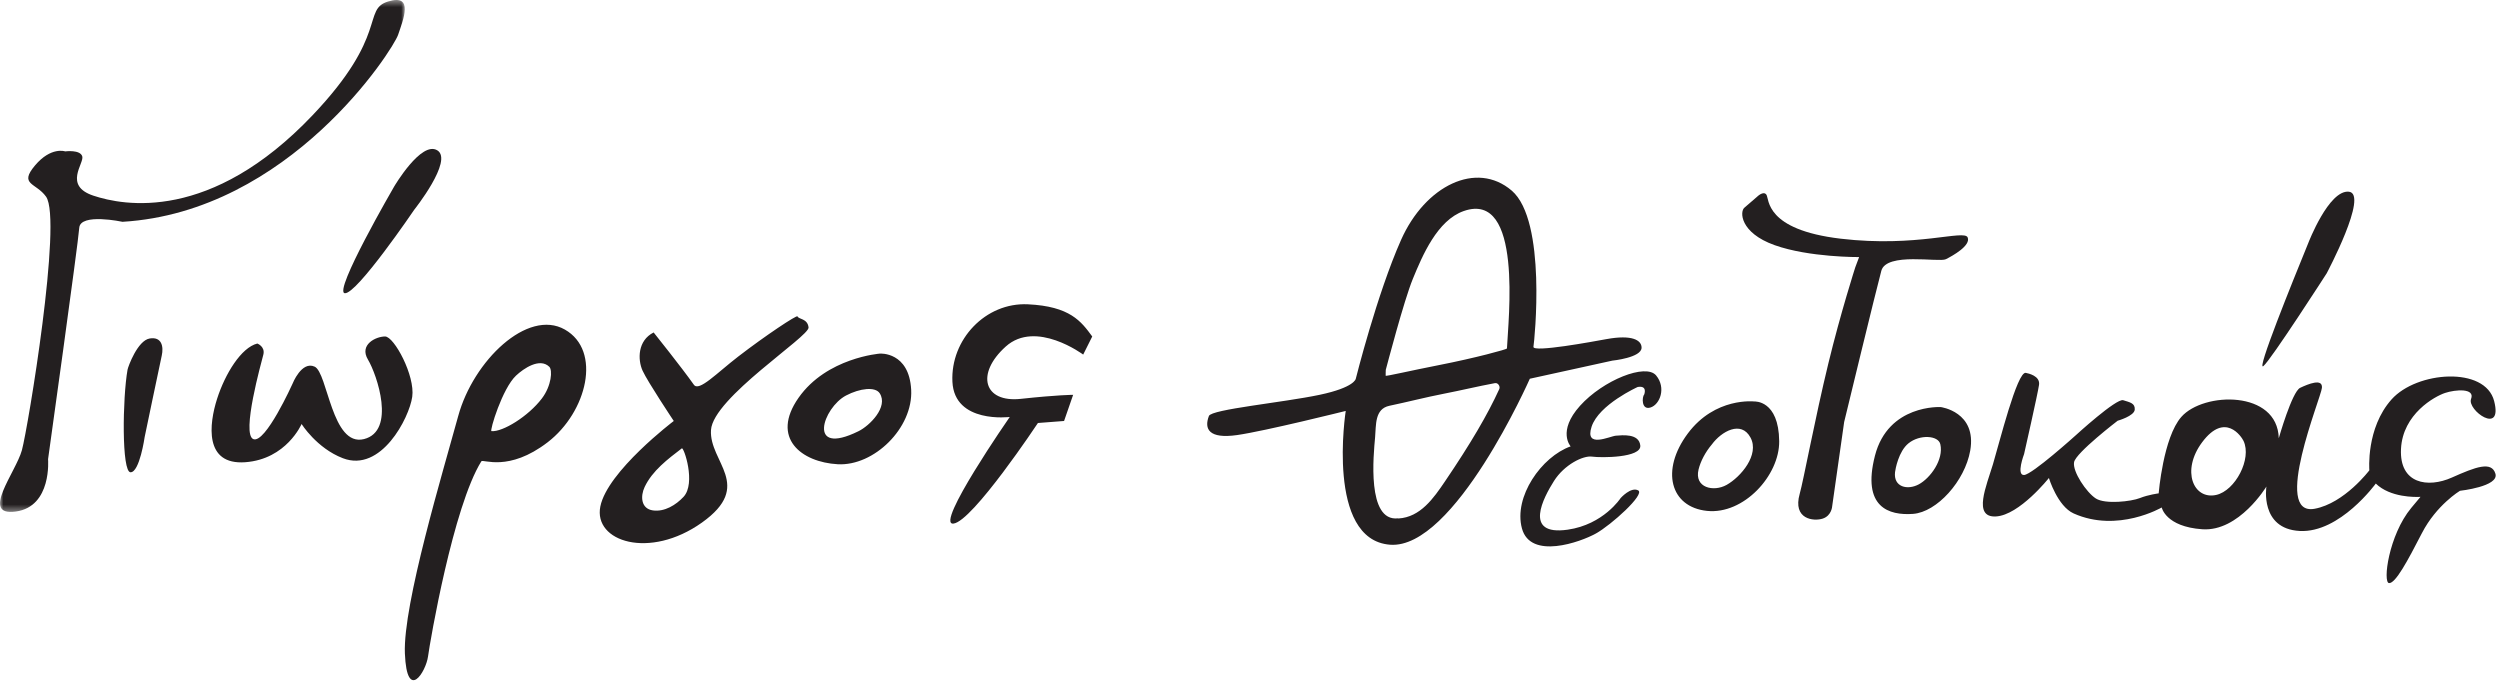
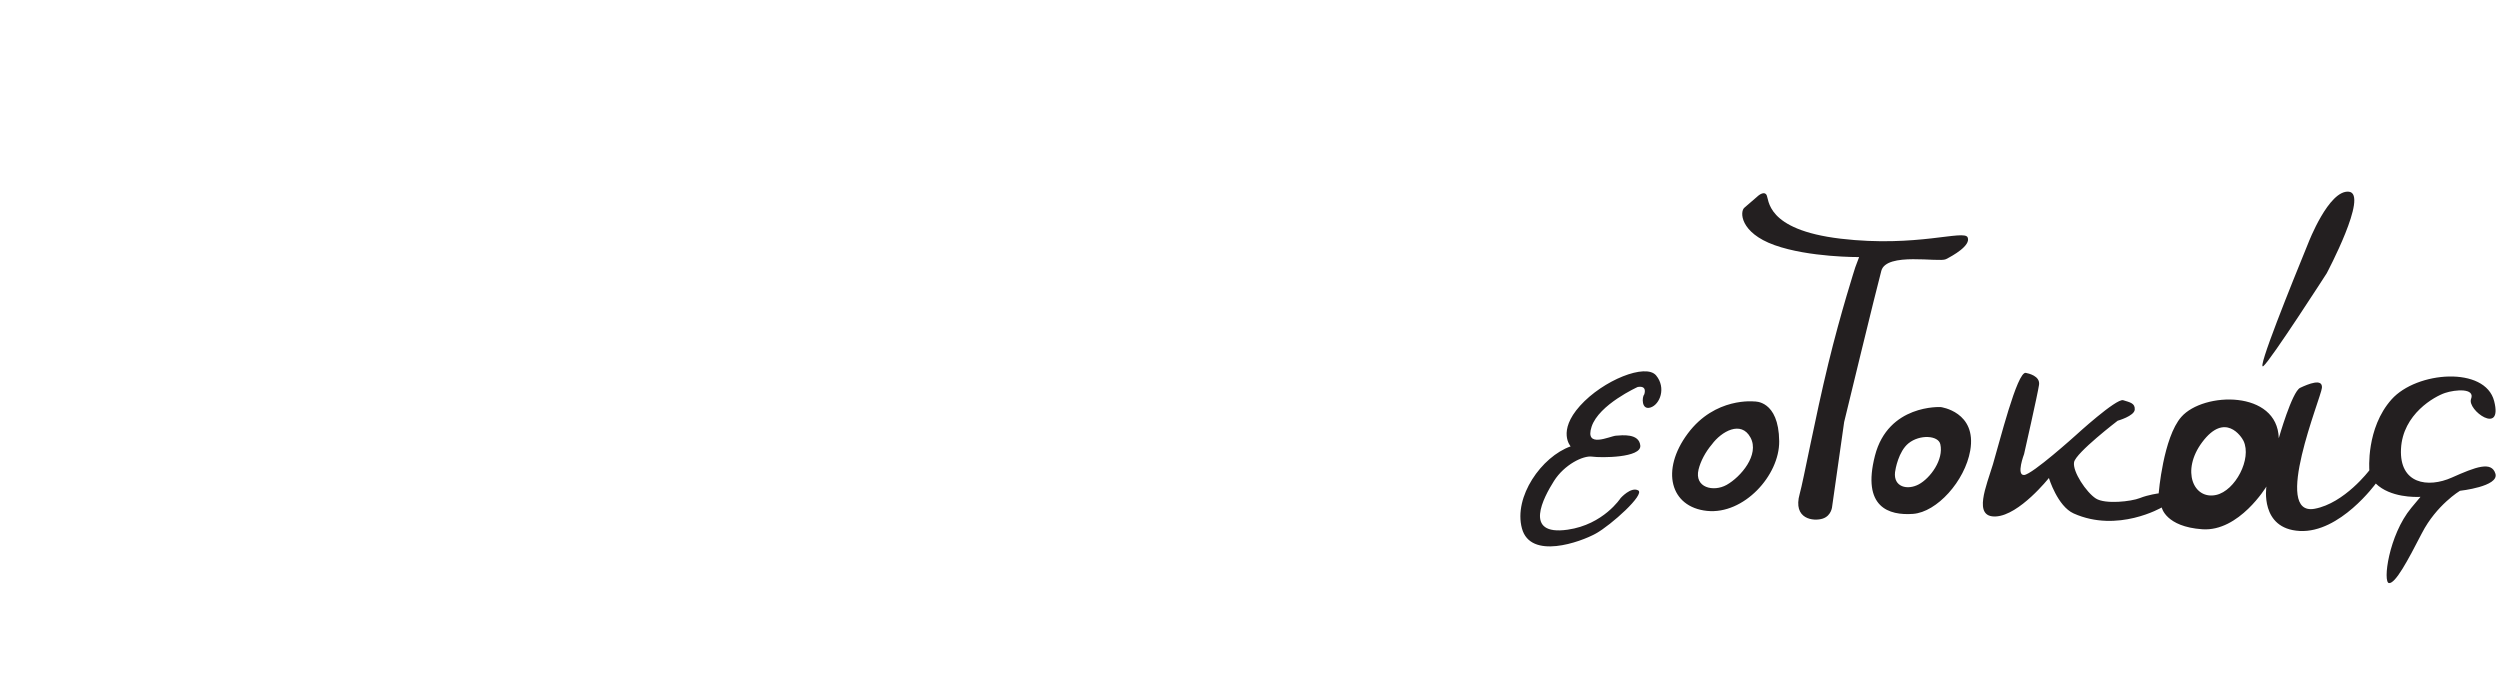
<svg xmlns="http://www.w3.org/2000/svg" xmlns:xlink="http://www.w3.org/1999/xlink" width="377" height="103" viewBox="0 0 377 103">
  <defs>
-     <path id="a" d="M0 .43h61.046v77.198H0z" />
-   </defs>
+     </defs>
  <g fill="none" fill-rule="evenodd">
    <g transform="translate(0 -.43)">
      <mask id="b" fill="#fff">
        <use xlink:href="#a" />
      </mask>
      <path fill="#231F20" d="M9.828 23.26s2.275-.303 2.58.759c.302 1.06-2.883 4.399 1.668 5.916 4.55 1.517 17.7 4.043 33.07-12.136C58.676 5.663 54.58 1.869 58.523.657c3.944-1.213 2.276 2.73 1.517 5.006-.758 2.276-16.384 26.699-41.566 28.216 0 0-6.37-1.365-6.522.91-.152 2.276-4.703 34.89-4.703 34.89s.606 7.13-4.855 7.89c-5.46.758 0-5.917.911-9.254.91-3.338 6.125-34.75 3.641-38.228-1.517-2.124-4.136-1.774-1.669-4.703 2.427-2.882 4.551-2.124 4.551-2.124" mask="url(#b)" />
    </g>
-     <path fill="#231F20" d="M19.234 55.747c.084-.472 1.517-4.4 3.337-4.703 1.821-.303 2.124 1.214 1.821 2.579-.304 1.366-2.579 12.288-2.579 12.288s-.759 5.31-2.124 5.31c-1.365 0-1.213-11.226-.455-15.474M59.434 28.139s4.096-6.978 6.523-5.461c2.427 1.517-3.49 8.95-3.49 8.95s-8.645 12.743-10.466 12.59c-1.821-.151 7.433-16.08 7.433-16.08M38.802 51.804s1.214.456.911 1.669c-.304 1.213-3.338 11.984-1.517 12.743 1.82.758 5.916-8.344 5.916-8.344s1.365-3.49 3.337-2.58c1.972.91 2.58 12.137 7.434 10.924 4.854-1.214 1.971-9.71.606-11.985-1.365-2.275 1.214-3.49 2.58-3.49 1.364 0 4.55 5.917 4.095 9.103-.455 3.186-4.702 11.472-10.467 9.254-3.944-1.517-6.22-5.158-6.22-5.158s-2.276 5.309-8.495 5.764c-6.22.455-5.46-5.764-4.248-9.557 1.214-3.792 3.641-7.736 6.068-8.343M74.113 65.017c-.306-.027 1.635-6.437 3.704-8.375 1.135-1.063 3.567-2.746 5.018-1.33.505.494.343 2.852-1.123 4.782-2.05 2.696-5.914 5.072-7.599 4.923m11.064-15.321c-5.613-3.185-13.805 4.703-16.08 13.047-2.276 8.343-8.343 28.367-8.04 35.8.303 7.433 3.186 2.73 3.489.455.303-2.275 3.793-22.603 8.04-29.43.24-.385 4.095 1.669 10.012-2.882 5.916-4.55 8.192-13.804 2.579-16.99M103.08 74.92c-1.138 1.227-2.862 2.296-4.62 2.05-1.811-.254-1.908-2.135-1.248-3.532 1.163-2.462 3.499-4.21 5.607-5.826.299-.23 2.164 5.263.262 7.309m17.183-27.214c-.085-.255-4.837 2.898-8.95 6.069-3.23 2.488-5.908 5.332-6.675 4.247-1.82-2.58-6.068-7.889-6.068-7.889-2.427 1.215-2.427 4.096-1.668 5.766.759 1.669 4.702 7.584 4.702 7.584S91.593 71.07 90.53 76.379c-1.062 5.31 7.434 8.04 15.322 2.426 7.888-5.613 1.062-9.1 1.365-13.956.303-4.854 14.867-14.108 14.715-15.473-.152-1.364-1.517-1.213-1.67-1.668M129.454 65.03c-7.878 3.88-5.34-3.573-1.867-5.39 2.095-1.096 4.408-1.362 5.074-.332 1.323 2.049-1.49 4.877-3.207 5.723m3.249-11.71s-8.041.606-12.288 6.674c-4.248 6.069.455 9.709 5.916 10.013 5.46.303 11.377-5.461 11.074-11.226-.303-5.765-4.702-5.461-4.702-5.461M164.71 50.742l-1.365 2.73s-7.13-5.31-11.68-1.213c-4.552 4.096-3.338 8.495 2.274 7.888 5.613-.607 7.89-.607 7.89-.607l-1.367 3.945-3.943.303s-9.862 14.867-12.744 15.17c-2.88.303 8.496-16.08 8.496-16.08s-8.343 1.06-8.647-5.31c-.304-6.371 5.006-11.984 11.378-11.68 6.371.303 8.04 2.578 9.708 4.854M227.248 52.555c-.006.123-4.706 1.416-10.31 2.513-4.16.813-7.99 1.716-7.98 1.59.01-.137-.007-.802.018-.891.146-.532 2.728-10.427 4.082-13.723 1.447-3.523 3.69-8.826 7.676-10.22 8.95-3.13 6.705 16.422 6.514 20.73m-1.16 6.123c-1.762 3.857-4.301 8.186-8.187 13.919-1.713 2.527-3.702 5.397-7.018 5.59-.027 0-.048-.016-.073-.02-4.73.527-3.678-9.64-3.447-12.213.166-1.85-.086-4.293 2.166-4.763 2.728-.57 5.45-1.28 8.185-1.812 2.703-.526 5.027-1.097 7.73-1.603.45-.084.832.492.645.902m16.174-7.54c-1.946.357-11.17 2.07-11.02 1.16.152-.91 2.033-19.001-3.276-23.552-5.31-4.55-13.047-.758-16.688 7.434-3.64 8.19-6.826 20.934-6.826 20.934s-.135 1.304-5.461 2.427c-5.547 1.17-16.3 2.18-16.687 3.186-.758 1.972 0 3.489 4.248 2.882 4.248-.607 16.383-3.64 16.383-3.64s-3.033 19.417 6.675 20.175c9.708.759 21.086-25.03 21.086-25.03l12.44-2.73s4.413-.44 4.413-1.956c0-1.124-1.417-1.997-5.287-1.29" />
    <path fill="#231F20" d="M247.938 59.515s.58-1.417-.967-1.16c0 0-5.864 2.642-6.959 5.993-1.095 3.35 2.771 1.417 3.673 1.353.902-.065 3.48-.387 3.673 1.482.193 1.869-5.929 1.869-7.28 1.675-1.354-.193-4.189 1.225-5.736 3.673-1.547 2.448-4.736 8.316 2.062 7.345 5.413-.773 7.99-4.768 7.99-4.768s1.546-1.74 2.642-1.16c1.095.58-4.06 5.22-6.379 6.508-2.32 1.289-9.86 3.996-11.148-.773-1.288-4.768 2.964-10.824 7.346-12.371 0 0-2.062-2.255 1.418-6.122 3.48-3.866 9.924-6.443 11.47-4.574 1.546 1.868.58 4.38-.838 4.832-1.418.45-1.289-1.611-.967-1.933M260.369 73.125c-1.954 1.093-4.9.443-4.227-2.327.3-1.234 1.035-2.638 2.008-3.781 1.44-1.955 4.41-3.66 5.825-1.034 1.395 2.586-1.463 5.944-3.606 7.142m4.196-12.58s-5.927-.708-10.051 4.834c-4.125 5.54-2.642 11.083 2.899 11.663 5.54.58 10.942-5.344 10.89-10.503-.065-6.25-3.738-5.993-3.738-5.993M263.087 31.292l1.868-1.611s.967-.967 1.418-.322c.45.644-.258 5.284 11.212 6.637 11.47 1.353 18.62-1.417 19.137-.193.515 1.224-2.256 2.77-3.286 3.286-1.031.516-8.956-1.095-9.73 1.74-.773 2.835-5.607 22.81-5.607 22.81l-1.805 12.695s-.063 1.417-1.417 1.869c-1.353.45-4.574.128-3.48-3.738.569-2.006 2.298-11.34 4.318-19.652 1.87-7.701 4.06-14.5 4.06-14.5l.58-1.545s-7.54.064-12.76-1.805c-5.218-1.868-5.28-5.092-4.508-5.671M289.345 73.044c-1.71.916-3.832.4-3.573-1.844.05-.42.514-3.124 2.033-4.351 1.701-1.373 4.488-1.194 4.795.133.538 2.333-1.51 5.128-3.255 6.062m3.318-11.659s-7.926-.452-9.923 7.345c-1.998 7.797 2.126 9.022 5.735 8.764 3.608-.258 7.827-4.951 8.634-9.537 1.031-5.864-4.446-6.572-4.446-6.572M334.198 74.637c-3.416.758-5.322-3.655-2.108-7.955 3.45-4.616 5.926-.842 6.234-.194 1.279 2.692-1.24 7.508-4.126 8.149m42.112-3.2c-.58-1.933-2.964-1.031-6.572.579-3.608 1.61-7.926.967-7.668-4.316.258-5.284 5.09-7.926 6.637-8.442 1.547-.516 4.575-.773 3.93.902-.644 1.676 4.833 5.606 3.48.323-1.354-5.284-11.663-4.511-15.465-.258-3.89 4.35-3.353 10.697-3.353 10.697s-3.738 4.96-8.248 5.799c-6.48 1.203.966-16.753 1.095-18.235.129-1.482-2.062-.58-3.286 0-1.224.58-3.222 7.603-3.222 7.603-.193-7.281-11.34-7.023-14.691-3.222-2.735 3.103-3.42 11.534-3.42 11.534s-1.545.194-2.834.709c-1.29.516-5.22.966-6.637.065-1.417-.902-3.544-4.06-3.286-5.477.258-1.418 6.573-6.251 6.573-6.251s2.512-.708 2.577-1.675c.064-.967-.71-1.095-1.74-1.418-1.03-.322-7.152 5.284-7.152 5.284s-6.573 5.928-7.797 5.993c-1.223.064 0-3.158 0-3.158s2.062-9.085 2.255-10.44c.193-1.352-1.618-1.727-1.997-1.803-1.296-.26-3.988 10.569-4.955 13.79-.967 3.222-3.093 8.055.45 7.862 3.545-.193 7.99-5.8 7.99-5.8s1.29 4.254 3.739 5.349c6.638 2.97 13.274-.903 13.274-.903s.58 2.9 6.122 3.286c5.542.387 9.665-6.443 9.665-6.443s-1.031 6.379 5.027 6.7c6.057.323 11.468-7.151 11.468-7.151 2.189 2.13 5.963 2.049 6.742 2.007-.315.37-.763.904-1.393 1.666-3.415 4.124-4.317 11.276-3.351 11.34.967.065 2.77-3.286 4.96-7.54 2.192-4.251 5.735-6.38 5.735-6.38s5.928-.644 5.348-2.576M348.092 36.642s3.093-8.054 6.122-7.732c3.029.322-3.35 12.307-3.35 12.307s-8.376 13.016-9.537 13.983c-1.16.966 4.317-12.566 6.765-18.558" />
  </g>
</svg>